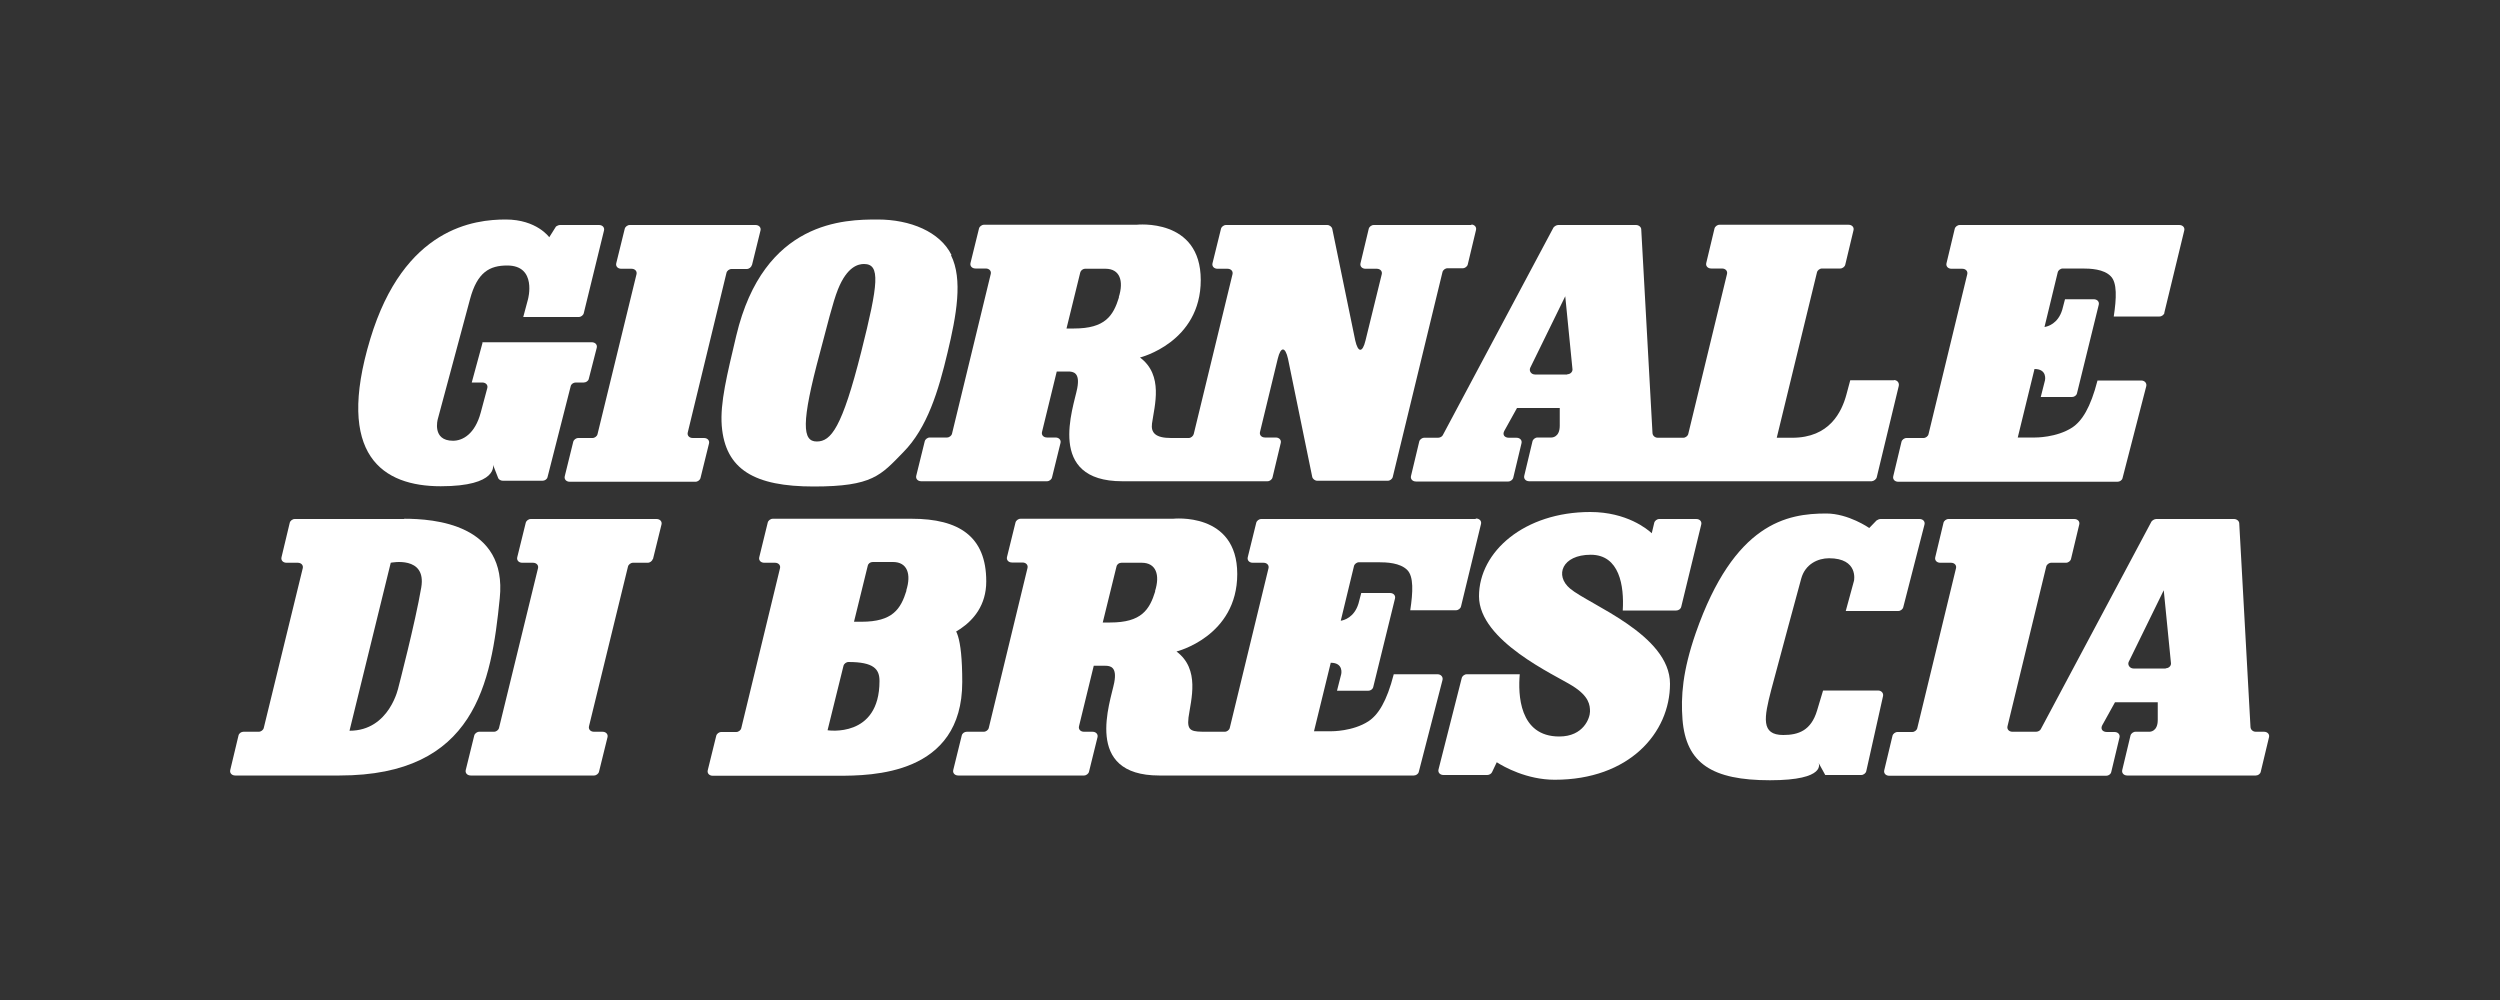
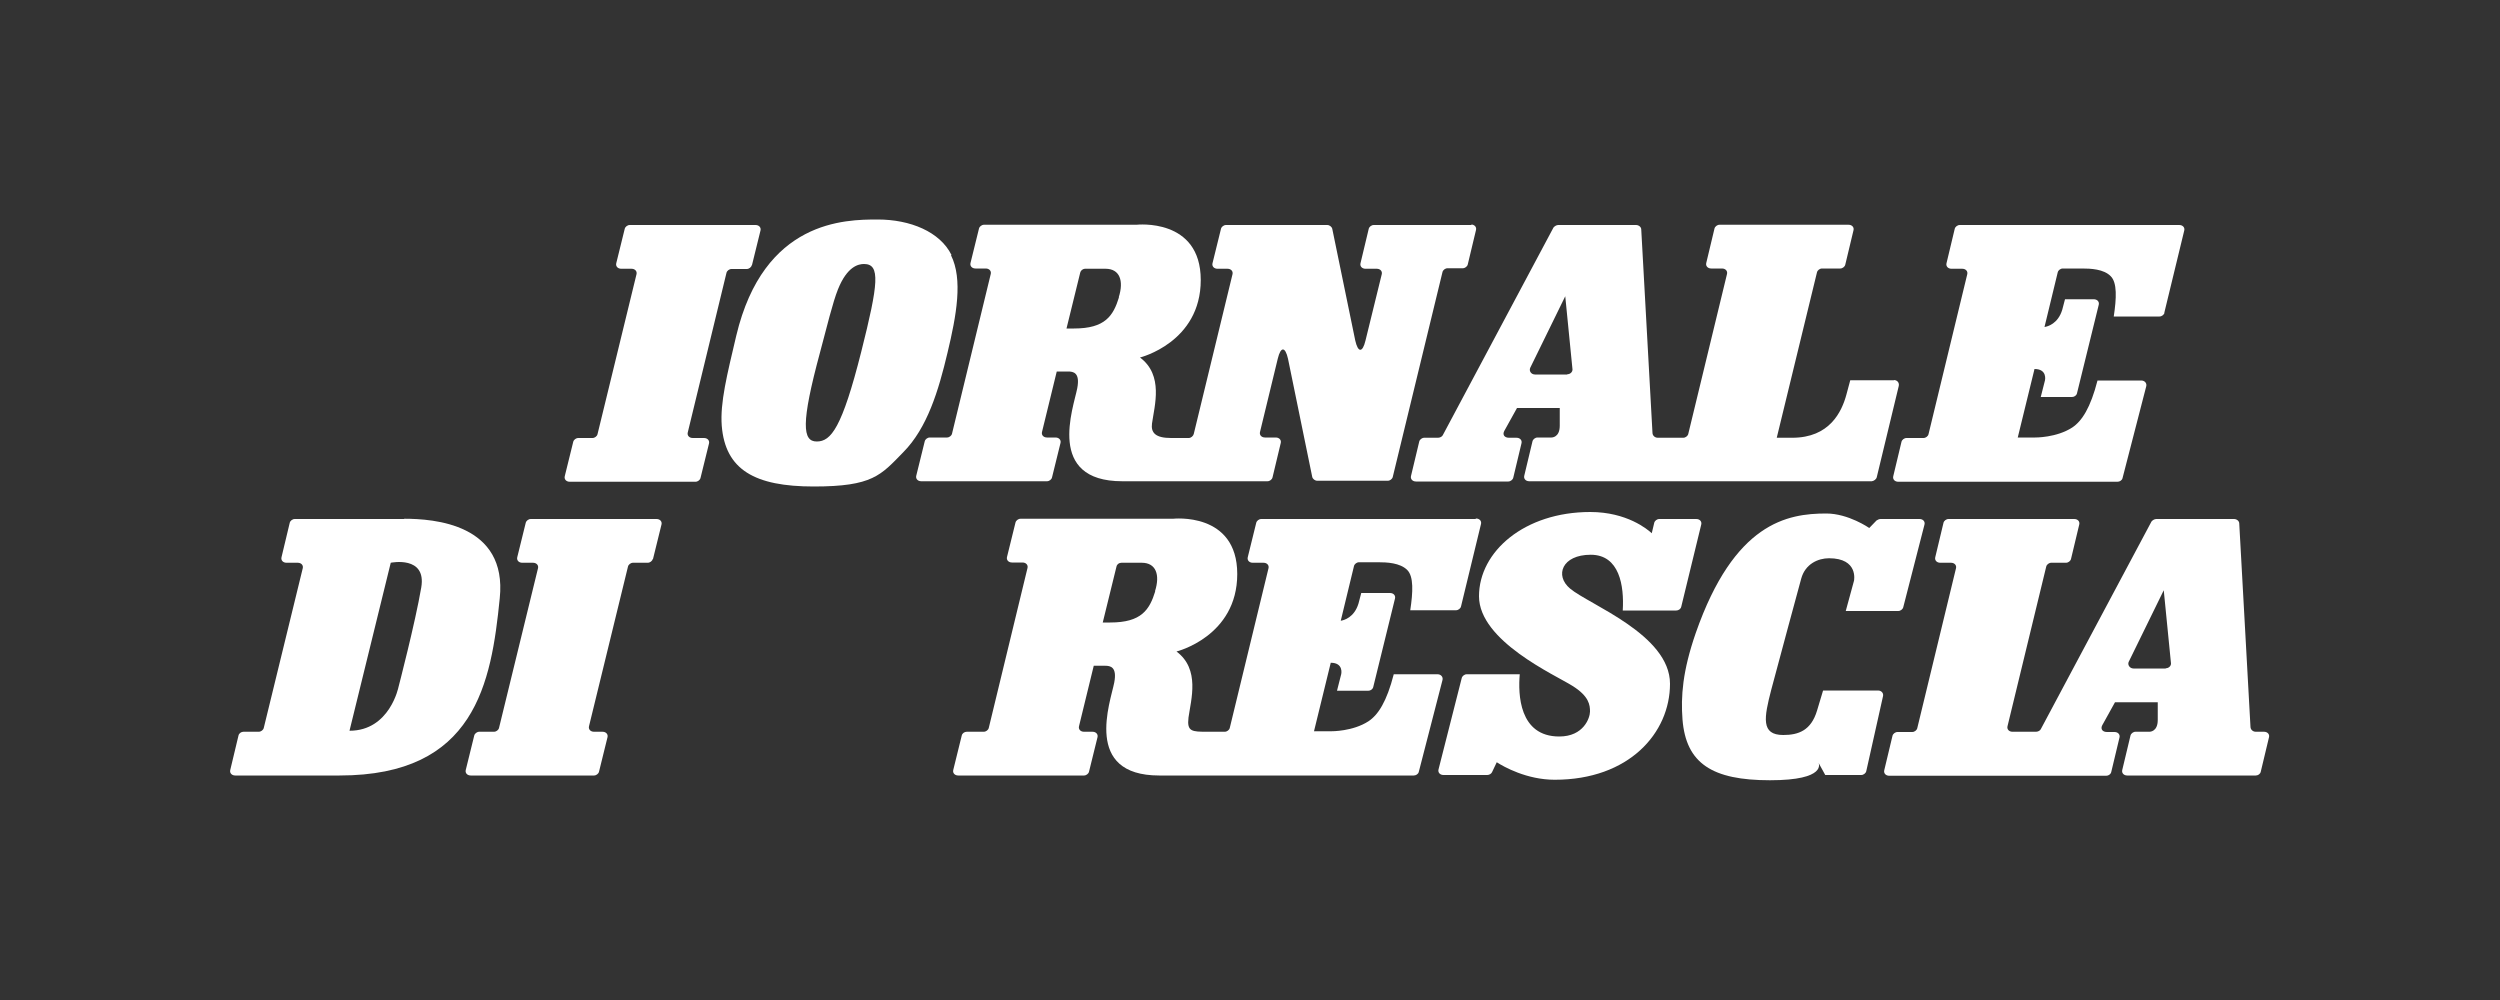
<svg xmlns="http://www.w3.org/2000/svg" version="1.1" viewBox="0 0 1000 400">
  <rect x="0" y="0" width="1000" height="400" fill="#333333" stroke="none" />
  <defs>
    <style>
      .cls-1 {
        fill: #fff;
      }
    </style>
  </defs>
  <g>
    <g id="Partner">
      <path class="cls-1" d="M300.8,106l3.4-13.8c.3-1.2-.6-2.2-2-2.2h-50.3c-.9,0-1.8.7-2,1.5l-3.4,13.8c-.3,1.2.6,2.2,2,2.2h4.1c1.4,0,2.3,1,2,2.2l-15.6,64c-.2.8-1.1,1.5-2,1.5h-5.7c-.9,0-1.8.7-2,1.5l-3.4,13.8c-.3,1.2.6,2.2,2,2.2h50.3c.9,0,1.8-.7,2-1.5l3.4-13.8c.3-1.2-.6-2.2-2-2.2h-4.5c-1.4,0-2.3-1-2-2.2l15.5-63.9c.2-.8,1.1-1.5,2-1.5h6.1c.9,0,1.8-.7,2-1.5" />
      <path class="cls-1" d="M344.5,140.7c-7.7,30.5-12.1,35.9-17.8,35.9s-6.4-7.1,1.3-35.6c2.7-10.1,5.1-20.1,7.2-25.3,3.7-9.2,8.2-10.1,10.4-10.1,6.6,0,5.8,7.7-1.1,35.1M380.6,102c-4.6-9.3-16.5-14.2-29.5-14.2s-45.6.2-56.6,46.5c-3.7,15.7-6.5,26.8-5.8,36,1.4,17.6,13.2,24.3,36.8,24.3s26.8-4.5,35.8-13.7c9.6-9.7,14.1-24.6,17.7-39.8,3.6-15,6.2-29.4,1.4-39" />
      <path class="cls-1" d="M447.6,118.9c-2.3,7.4-5.5,12.5-18,12.5h-3l5.5-22.4c.2-.8,1-1.5,2-1.5h8.1c5.7,0,7.4,4.8,5.3,11.4M588.7,90h-39.2c-.9,0-1.8.7-2,1.5l-3.3,13.8c-.3,1.2.6,2.2,2,2.2h4.5c1.4,0,2.3,1,2,2.2l-6.5,26.5c-1.2,5-3,4.9-4.1,0l-9.2-44.7c-.2-.8-1.1-1.5-2-1.5h-40.5c-.9,0-1.8.7-2,1.5l-3.4,13.8c-.3,1.2.6,2.2,2,2.2h4c1.4,0,2.3,1,2,2.2l-15.5,63.9c-.2.8-1.1,1.6-2,1.6h-7.1c-6.2,0-8.1-2.1-7.6-5.8,1-7.2,4.7-19.3-4.8-26.4,0,0,24.3-6,24.3-31s-25.7-22.1-25.7-22.1h-61c-.9,0-1.8.7-2,1.5l-3.4,13.8c-.3,1.2.6,2.2,2,2.2h4.1c1.4,0,2.3,1,2,2.2l-15.5,63.9c-.2.8-1.1,1.5-2,1.5h-6.9c-.9,0-1.8.7-2,1.5l-3.4,13.8c-.3,1.2.6,2.2,2,2.2h50.3c.9,0,1.8-.7,2-1.5l3.4-13.8c.3-1.2-.6-2.2-2-2.2h-3.4c-1.4,0-2.3-1-2-2.2l5.9-24.2h4.5c2.1,0,4.9.4,3.7,6.7-1.5,7.8-12.6,37.2,18,37.2h58.1c.9,0,1.8-.7,2-1.5l3.3-13.8c.3-1.2-.6-2.2-2-2.2h-4.3c-1.4,0-2.3-1-2-2.2l7.1-29.3c1.2-5,3-4.9,4.1,0l9.7,47.3c.2.8,1.1,1.5,2,1.5h28.2c.9,0,1.8-.7,2-1.5l19.9-82c.2-.8,1.1-1.5,2-1.5h6.1c.9,0,1.8-.7,2-1.5l3.3-13.8c.3-1.2-.6-2.2-2-2.2" />
      <path class="cls-1" d="M626.9,149.8h-12.9c-1.5,0-2.5-1.4-1.9-2.7l14-28.6,2.9,29.3c0,1-.9,1.9-2.1,1.9M757.7,152.1h-17.6c-.5,2-1.2,4.4-1.5,5.6-1.9,7.1-6.8,17.4-21.7,17.4h-6.2s16.1-66.2,16.1-66.2c.2-.8,1.1-1.5,2-1.5h7.3c.9,0,1.8-.7,2-1.5l3.3-13.8c.3-1.2-.6-2.2-2-2.2h-51.6c-.9,0-1.8.7-2,1.5l-3.3,13.8c-.3,1.2.6,2.2,2,2.2h4.3c1.4,0,2.3,1,2,2.2l-15.5,64c-.2.8-1.1,1.5-2,1.5h-10.2c-1.1,0-2-.8-2.1-1.8l-4.5-81.5c0-1-1-1.8-2.1-1.8h-31.1c-.7,0-1.5.5-1.9,1l-44.3,83.1c-.3.6-1.2,1-1.9,1h-5.5c-.9,0-1.8.7-2,1.5l-3.3,13.8c-.3,1.2.6,2.2,2,2.2h36.9c.9,0,1.8-.7,2-1.5l3.3-13.8c.3-1.2-.6-2.2-2-2.2h-3c-1.8,0-2.7-1.2-1.9-2.7l5.1-9.2h17.1v7.1c0,4.8-3.3,4.7-3.3,4.7h-5.6c-.9,0-1.8.7-2,1.5l-3.3,13.8c-.3,1.2.6,2.2,2,2.2h137c.9-.1,1.8-.8,2-1.6l8.8-36.5c.3-1.3-.6-2.4-2-2.4" />
-       <path class="cls-1" d="M193.1,136.8l-4.4,16.2h4.2c1.4,0,2.4,1,2,2.3l-2.6,9.7c-2.3,8.6-7.2,11.3-11.1,11.3-8.5,0-6.1-8.6-6.1-8.6,0,0,7.7-28.8,12.9-48,2.9-10.9,7.9-13.5,14.9-13.5,12,0,8.3,13.5,8.3,13.5l-1.9,7.1h22.2c.9,0,1.8-.7,2-1.5l8.1-33.1c.3-1.2-.6-2.2-2-2.2h-15.6c-.5,0-1.2.3-1.6.6l-2.7,4.3s-5-7.1-17.4-7.1-40.7,3.1-54.2,47.8c-14.1,46.7,5.1,58.9,28.2,58.9s20.9-8.6,20.9-8.6l2.1,5.4c.3.6,1.1,1,1.9,1h15.8c.9,0,1.8-.6,2-1.4l9.3-36.5c.2-.8,1.1-1.4,2-1.4h3.2c.9,0,1.8-.6,2-1.4l3.2-12.5c.3-1.2-.6-2.2-2-2.2h-43.9,0Z" />
      <path class="cls-1" d="M865.7,125.2l8-33c.3-1.2-.6-2.2-2-2.2h-87.8c-.9,0-1.8.7-2,1.5l-3.3,13.8c-.3,1.2.6,2.2,2,2.2h4.3c1.4,0,2.3,1,2,2.2l-15.5,64c-.2.8-1.1,1.5-2,1.5h-6.8c-.9,0-1.8.7-2,1.5l-3.3,13.8c-.3,1.2.6,2.2,2,2.2h87.7c.9,0,1.8-.6,2-1.4l9.5-36.8c.3-1.2-.6-2.3-2-2.3h-17.5c-2.8,10.9-6.2,16.2-10.1,18.8-6.3,4.1-14.8,4-14.8,4h-7l6.7-27.4c5.2,0,4.2,4.5,4.2,4.5l-1.7,6.7h12.5c.9,0,1.8-.6,2-1.5l8.7-35.4c.3-1.2-.6-2.2-2-2.2h-11.5s-1.1,4.2-1.1,4.2c-1.7,5.6-5.8,6.7-7.1,6.9l5.3-21.9c.2-.8,1.1-1.5,2-1.5h7.7c3.4,0,8.7.2,11.5,3.1,2.6,2.6,2.3,8.8,1.2,16.1h18.3c.9,0,1.8-.7,2-1.5" />
      <path class="cls-1" d="M261.2,223.6l3.4-13.8c.3-1.2-.6-2.2-2-2.2h-50.3c-.9,0-1.8.7-2,1.5l-3.4,13.8c-.3,1.2.6,2.2,2,2.2h4.3c1.4,0,2.3,1,2,2.2l-15.6,63.9c-.2.8-1.1,1.5-2,1.5h-5.9c-.9,0-1.8.7-2,1.5l-3.4,13.8c-.3,1.2.6,2.2,2,2.2h49.3c.9,0,1.8-.7,2-1.5l3.4-13.8c.3-1.2-.6-2.2-2-2.2h-3.4c-1.4,0-2.3-1-2-2.2l15.6-63.9c.2-.8,1.1-1.5,2-1.5h5.9c.9,0,1.8-.7,2-1.5" />
      <path class="cls-1" d="M168.5,235c-2.4,14.1-9.1,39.8-9.1,39.8,0,0-3.5,17.5-19.6,17.5l16.5-67.2s14.4-3,12.2,9.9M161.7,207.6h-43.8c-.9,0-1.8.7-2,1.5l-3.3,13.8c-.3,1.2.6,2.2,2,2.2h4.5c1.4,0,2.3,1,2,2.2l-15.6,63.9c-.2.8-1.1,1.5-2,1.5h-6.1c-.9,0-1.8.6-2,1.5l-3.3,13.8c-.3,1.2.6,2.2,2,2.2h41.7c54.3,0,60.7-36.9,64.1-70.9,3.1-29.8-26.5-31.8-38.2-31.8" />
      <path class="cls-1" d="M866.3,267.4h-12.9c-1.5,0-2.5-1.5-1.9-2.7l14-28.6,2.9,29.3c0,1-.9,1.9-2.1,1.9M905.9,292.7h-3.6c-1.1,0-2-.8-2.1-1.8l-4.5-81.5c0-1-1-1.8-2.1-1.8h-31.1c-.7,0-1.5.5-1.9,1l-44.3,83.1c-.3.6-1.2,1-1.9,1h-9.4c-1.4,0-2.3-1-2-2.2l15.5-63.9c.2-.8,1.1-1.5,2-1.5h5.9c.9,0,1.8-.7,2-1.5l3.3-13.8c.3-1.2-.6-2.2-2-2.2h-50.3c-.9,0-1.8.7-2,1.5l-3.3,13.8c-.3,1.2.6,2.2,2,2.2h4.3c1.4,0,2.3,1,2,2.2l-15.5,64c-.2.8-1.1,1.5-2,1.5h-5.9c-.9,0-1.8.7-2,1.5l-3.3,13.8c-.3,1.2.6,2.2,2,2.2h86.8c.9,0,1.8-.6,2-1.5l3.3-13.8c.3-1.2-.6-2.2-2-2.2h-3c-1.8,0-2.7-1.2-1.9-2.7l5.1-9.2h17.1v7.1c0,4.8-3.3,4.7-3.3,4.7h-5.6c-.9,0-1.8.7-2,1.5l-3.3,13.8c-.3,1.2.6,2.2,2,2.2h51.4c.9,0,1.8-.6,2-1.5l3.3-13.8c.3-1.2-.6-2.2-2-2.2" />
      <path class="cls-1" d="M729.2,276.3s-.5,1.8-2.4,8c-2.4,7.9-7.4,9.7-13.5,9.7-9,0-7.7-6.9-4.8-18.1,2-7.7,12-44.5,12-44.5,1.6-5.8,6.7-8.1,11.1-8.1,11.9,0,10,9,10,9l-3.3,12.1h21c.9,0,1.8-.7,2-1.5l8.5-33.1c.3-1.2-.6-2.2-2-2.2h-15.6c-.5,0-1.2.3-1.6.6l-2.9,3s-8.3-5.8-17.2-5.8c-15.6,0-36.8,3.7-52.2,47.8-5.3,15.3-6,25.4-5.3,34.6,1.4,17.6,11.9,24.3,35,24.3s19.4-7,19.4-7l2.7,4.9h0,0,14.4c.9,0,1.8-.7,2-1.5l6.7-30c.3-1.2-.6-2.3-2-2.3h-21.9Z" />
      <path class="cls-1" d="M462.1,236.5c-2.3,7.4-5.5,12.5-18,12.5h-3l5.5-22.4c.2-.9,1-1.5,2-1.5h8.1c5.7,0,7.4,4.8,5.3,11.4M590.2,207.6h-85.7c-.9,0-1.8.7-2,1.5l-3.4,13.8c-.3,1.2.6,2.2,2,2.2h4.3c1.4,0,2.3,1,2,2.2l-15.5,63.9c-.2.8-1.1,1.5-2,1.5h-6.9c-6.2,0-8.3,0-7.6-5.7,1-7.2,4.7-19.3-4.8-26.4,0,0,24.3-6,24.3-31s-25.7-22.1-25.7-22.1h-61c-.9,0-1.8.7-2,1.5l-3.4,13.8c-.3,1.2.6,2.2,2,2.2h4.2c1.4,0,2.3,1,2,2.2l-15.5,64c-.2.8-1.1,1.5-2,1.5h-6.8c-.9,0-1.8.6-2,1.5l-3.4,13.8c-.3,1.2.6,2.2,2,2.2h50.3c.9,0,1.8-.7,2-1.5l3.4-13.8c.3-1.2-.6-2.2-2-2.2h-3.4c-1.4,0-2.3-1-2-2.2l5.9-24.2h4.5c2.1,0,4.9.4,3.7,6.7-1.5,7.8-12.6,37.2,18,37.2h101.8c.9,0,1.8-.6,2-1.4l9.5-36.8c.3-1.2-.6-2.3-2-2.3h-17.5c-2.8,10.9-6.2,16.2-10.1,18.8-6.3,4.1-14.8,4-14.8,4h-7l6.7-27.4c5.2,0,4.2,4.5,4.2,4.5l-1.7,6.7h12.5c.9,0,1.8-.6,2-1.5l8.7-35.4c.3-1.2-.6-2.2-2-2.2h-11.5s-1.1,4.2-1.1,4.2c-1.7,5.6-5.8,6.7-7.1,6.9l5.3-21.9c.2-.8,1.1-1.5,2-1.5h7.7c3.4,0,8.7.2,11.6,3.1,2.6,2.6,2.3,8.8,1.2,16.1h18.3c.9,0,1.8-.7,2-1.5l8-33c.3-1.2-.6-2.2-2-2.2" />
-       <path class="cls-1" d="M362.6,236.2c-2.3,7.4-5.5,12.5-18,12.5h-3l5.5-22.4c.2-.9,1-1.5,2-1.5h8.1c5.7,0,7.4,4.8,5.3,11.4M331,292.2l6.4-25.9c.2-.8,1.1-1.5,2-1.5,10.2,0,12.4,2.9,12.4,7.6,0,23-20.8,19.7-20.8,19.7M394.5,232.5c0-17.9-10.9-25-29.8-25h-55.6c-.9,0-1.8.7-2,1.5l-3.4,13.9c-.3,1.2.6,2.2,2,2.2h4.3c1.4,0,2.3,1,2,2.2l-15.5,64c-.2.8-1.1,1.5-2,1.5h-6c-.9,0-1.8.7-2,1.5l-3.4,13.8c-.3,1.2.6,2.2,2,2.2h50c13.5,0,49.8-.2,49.8-37.5s-10.9-16.7-10.9-16.7c0,0,20.5-4.5,20.5-23.5" />
      <path class="cls-1" d="M678.7,207.6h-15c-.9,0-1.8.7-2,1.5l-1,4.2c-1.7-1.6-10-8.5-24.6-8.5-26.3,0-44.5,15.8-44.5,33.7s30.5,31.5,37.3,35.8c6.8,4.2,7.1,7.8,7.1,10.3s-2.5,10-12.3,10c-16.1,0-16.5-17-15.8-24.9h-21.2c-.9,0-1.8.7-2,1.5l-9.3,36.6c-.3,1.2.6,2.2,2,2.2h17.5c.8,0,1.6-.5,1.9-1.1l1.9-4c2.8,1.8,12,7,23.2,7,29.7,0,46.1-18.7,46.1-38.4s-32.5-31.7-40-38.1c-6.2-5.2-3.2-13.5,8.3-13.5s13.4,12.4,12.8,22.3h0s21.4,0,21.4,0c.9,0,1.8-.6,2-1.5l8-32.9c.3-1.2-.6-2.2-2-2.2" />
    </g>
  </g>
</svg>